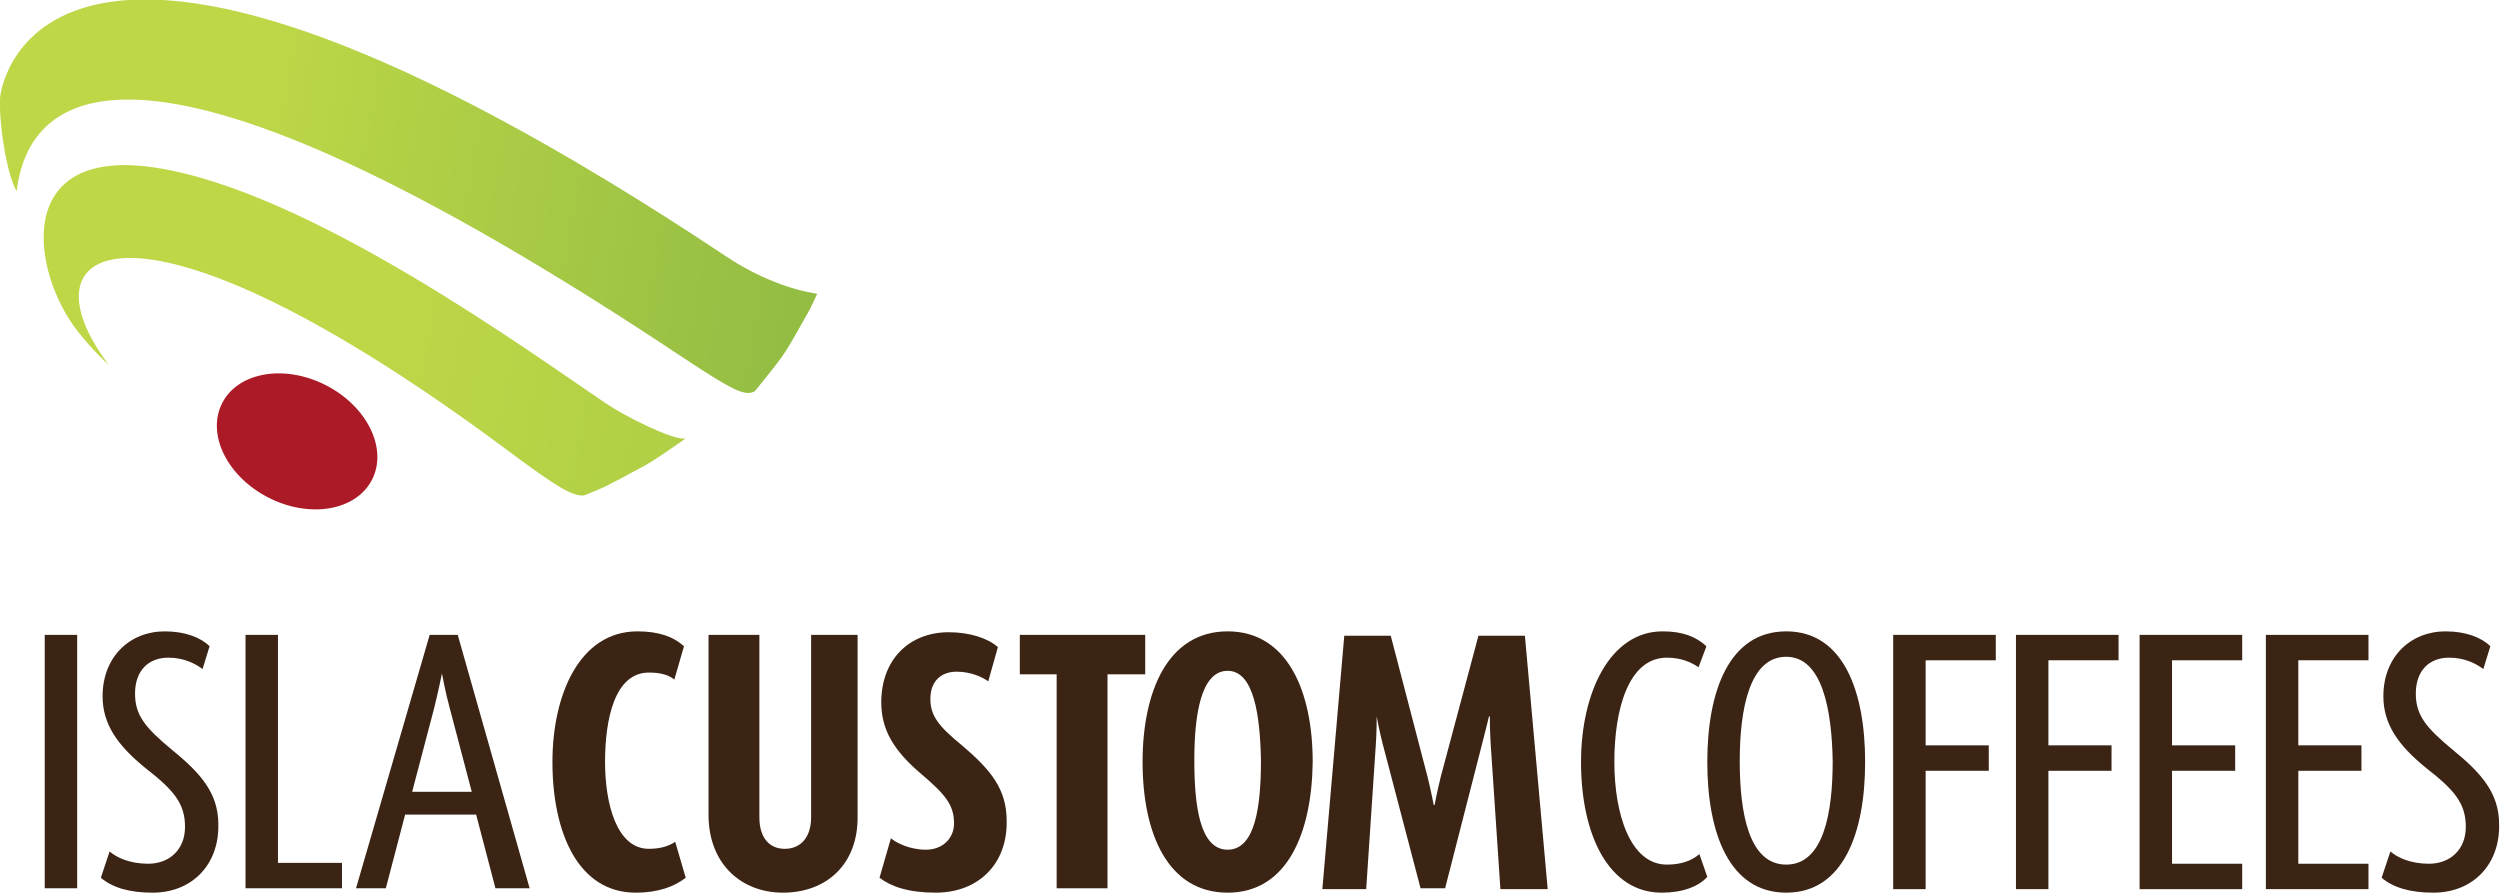
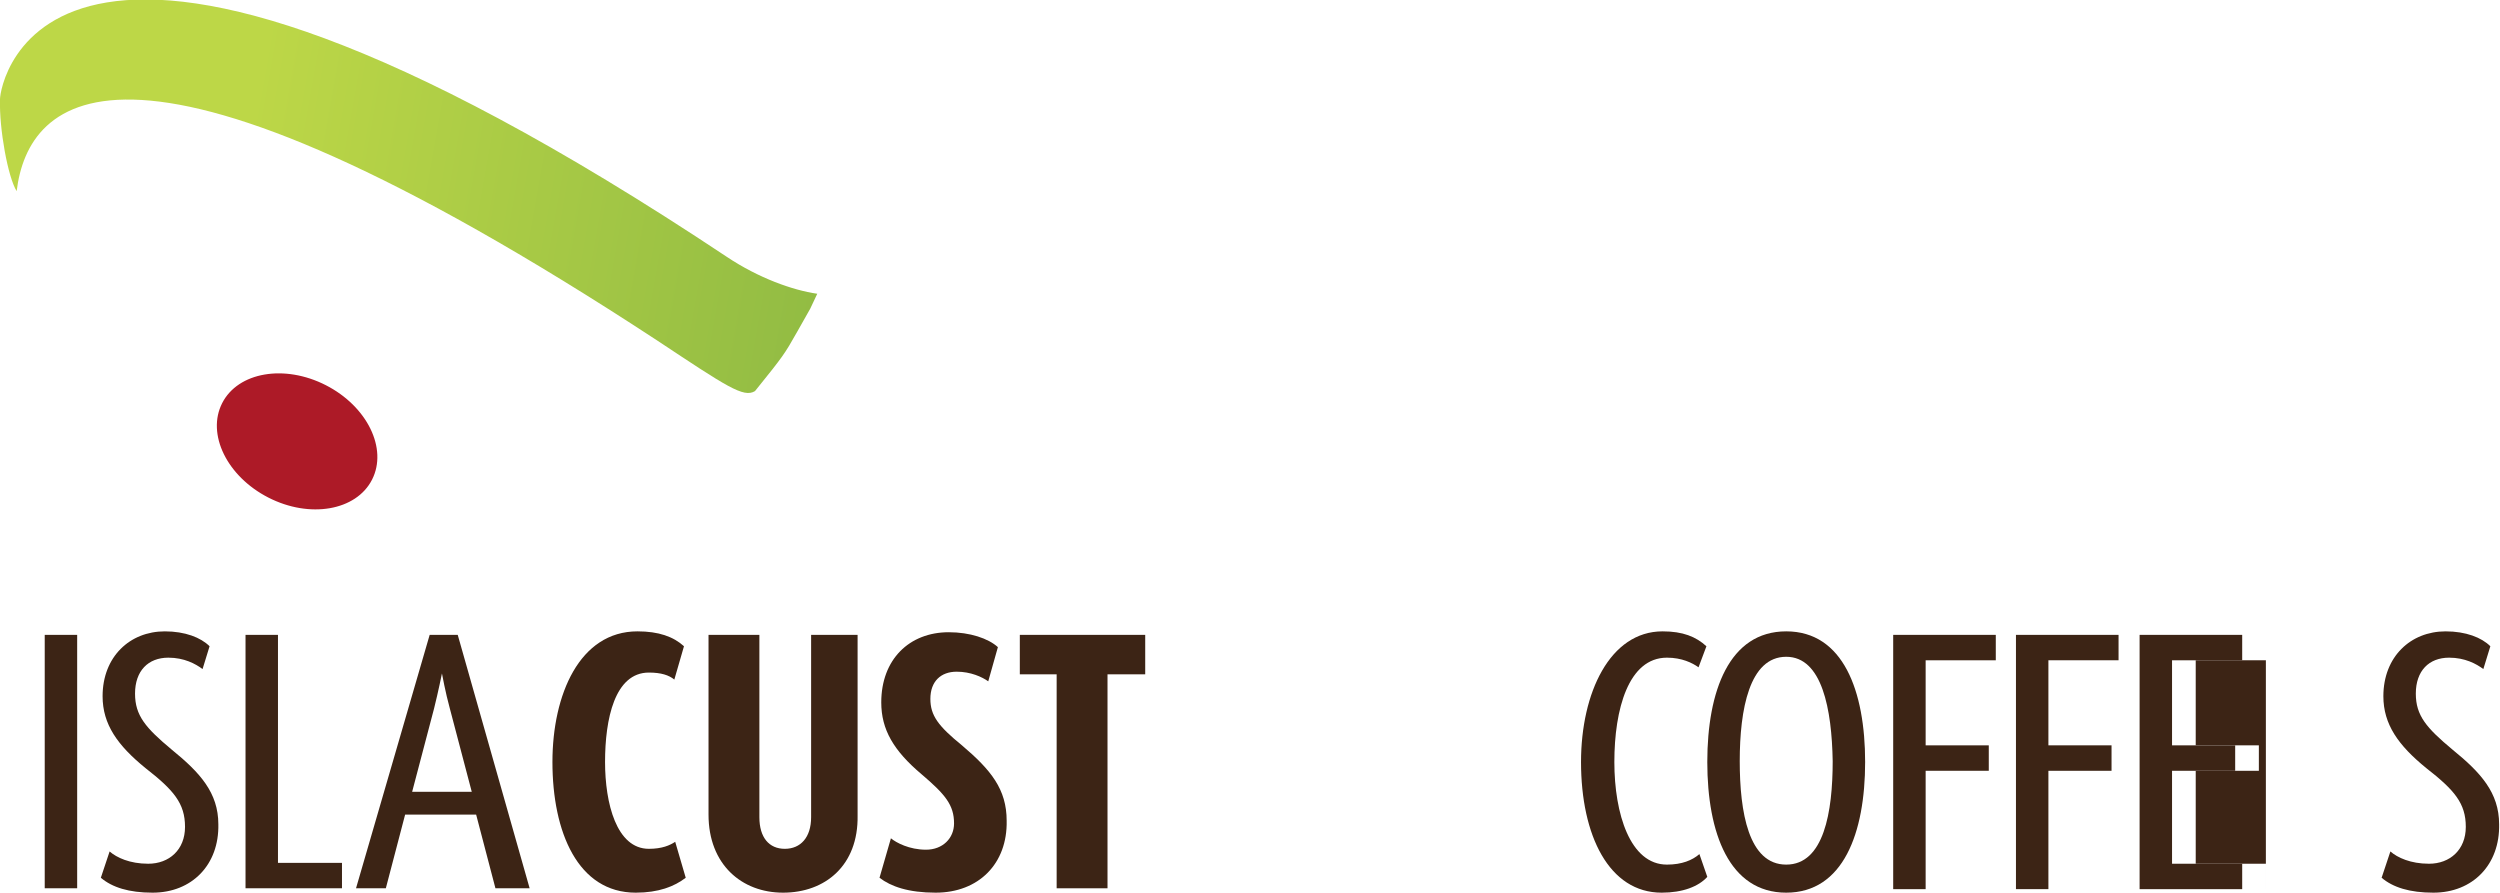
<svg xmlns="http://www.w3.org/2000/svg" version="1.1" id="Layer_1" x="0px" y="0px" viewBox="0 0 285.1 101.8" style="enable-background:new 0 0 285.1 101.8;" xml:space="preserve">
  <style type="text/css">
	.Arched_x0020_Green{fill:url(#SVGID_1_);stroke:#FFFFFF;stroke-width:0.25;stroke-miterlimit:1;}
	.st0{fill:#3C2415;}
	.st1{fill:url(#SVGID_2_);}
	.st2{fill:url(#SVGID_3_);}
	.st3{fill:#AD1A27;}
</style>
  <linearGradient id="SVGID_1_" gradientUnits="userSpaceOnUse" x1="-193.391" y1="529.289" x2="-192.684" y2="528.582">
    <stop offset="0" style="stop-color:#20AC4B" />
    <stop offset="0.983" style="stop-color:#19361A" />
  </linearGradient>
  <g>
    <path class="st0" d="M5.1,101.3V72.4h3.7v28.9H5.1z" />
    <path class="st0" d="M17.4,101.8c-2.7,0-4.6-0.6-5.9-1.7l1-3c0.8,0.7,2.3,1.4,4.4,1.4c2.4,0,4.2-1.6,4.2-4.2c0-2.7-1.3-4.2-4.5-6.7   c-3.2-2.6-4.9-5-4.9-8.2c0-4.5,3.1-7.4,7.1-7.4c2.3,0,4.1,0.7,5.1,1.7l-0.8,2.6c-0.8-0.6-2.1-1.3-3.9-1.3c-2.3,0-3.8,1.5-3.8,4.1   c0,2.5,1.2,3.9,4.2,6.4c3.2,2.6,5.3,4.9,5.3,8.5C25,98.6,21.9,101.8,17.4,101.8z" />
    <path class="st0" d="M28,101.3V72.4h3.7v26H39v2.9H28z" />
    <path class="st0" d="M56.5,101.3l-2.2-8.4h-8.1l-2.2,8.4h-3.4L49,72.4h3.2l8.2,28.9H56.5z M51.3,80.8c-0.5-1.8-0.9-4-0.9-4h0   c0,0-0.4,2-0.9,4L47,90.3h6.8L51.3,80.8z" />
    <path class="st0" d="M72.5,101.8c-6.6,0-9.5-6.9-9.5-14.9c0-7.7,3.1-14.9,9.7-14.9c2.4,0,4.1,0.6,5.3,1.7l-1.1,3.8   c-0.6-0.5-1.5-0.8-2.9-0.8c-3.9,0-5,5.3-5,10.2c0,4.7,1.3,9.9,5,9.9c1.5,0,2.4-0.4,3-0.8l1.2,4.1C76.9,101.1,75.1,101.8,72.5,101.8   z" />
    <path class="st0" d="M89.3,101.8c-4.7,0-8.5-3.2-8.5-8.9V72.4h5.8v20.8c0,2.3,1.1,3.6,2.9,3.6c1.8,0,3-1.3,3-3.6V72.4h5.3V93   C97.9,98.7,94.1,101.8,89.3,101.8z" />
    <path class="st0" d="M106.7,101.8c-3.1,0-5.1-0.7-6.4-1.7l1.3-4.5c0.6,0.5,2.1,1.3,4,1.3c1.9,0,3.2-1.3,3.2-3c0-2.1-1-3.3-3.7-5.6   c-3.2-2.7-4.6-5.1-4.6-8.2c0-4.9,3.2-8,7.7-8c2.4,0,4.5,0.7,5.6,1.7l-1.1,3.9c-0.7-0.5-2-1.1-3.6-1.1c-1.8,0-3,1.1-3,3.1   c0,1.9,0.9,3.1,3.6,5.3c3.3,2.8,5.1,5,5.1,8.6C114.9,98.5,111.6,101.8,106.7,101.8z" />
    <path class="st0" d="M126.3,76.9v24.4h-5.8V76.9h-4.2v-4.5h14.3v4.5H126.3z" />
-     <path class="st0" d="M140,101.8c-6.8,0-9.7-6.7-9.7-14.9c0-8.1,2.9-14.9,9.7-14.9c6.8,0,9.7,6.8,9.7,14.9   C149.6,95,146.8,101.8,140,101.8z M140,76.5c-3.1,0-3.8,5.2-3.8,10.2c0,5.1,0.6,10.2,3.8,10.2c3.2,0,3.8-5.1,3.8-10.2   C143.7,81.6,143,76.5,140,76.5z" />
-     <path class="st0" d="M171.1,101.3l-1.1-16.4c-0.1-1.5-0.1-3.2-0.1-3.2h-0.1c0,0-0.4,1.7-0.8,3.2l-4.2,16.4H162l-4.3-16.4   c-0.4-1.5-0.7-3.2-0.7-3.2H157c0,0,0,1.8-0.1,3.2l-1.1,16.5h-5l2.5-28.9h5.3l4.2,16.1c0.4,1.6,0.7,3.2,0.7,3.2h0.1   c0,0,0.3-1.6,0.7-3.2l4.3-16.1h5.3l2.6,28.9H171.1z" />
    <path class="st0" d="M189.5,101.8c-6,0-9.2-6.5-9.2-14.9c0-7.9,3.3-14.9,9.3-14.9c2.3,0,3.8,0.6,5,1.7l-0.9,2.4   c-0.7-0.5-1.9-1.1-3.6-1.1c-4.4,0-6,5.9-6,11.9c0,5.9,1.8,11.7,6,11.7c1.7,0,2.9-0.5,3.7-1.2l0.9,2.6   C193.7,101.1,191.9,101.8,189.5,101.8z" />
    <path class="st0" d="M203.7,101.8c-6.5,0-9-6.8-9-14.9c0-8.1,2.5-14.9,9-14.9c6.5,0,9,6.8,9,14.9C212.7,95,210.2,101.8,203.7,101.8   z M203.7,74.9c-4.2,0-5.3,6-5.3,11.9c0,5.8,1,11.8,5.3,11.8c4.3,0,5.3-6,5.3-11.8C208.9,80.9,207.8,74.9,203.7,74.9z" />
    <path class="st0" d="M219.6,75.3V85h7.2v2.9h-7.2v13.5h-3.7V72.4h11.7v2.9H219.6z" />
    <path class="st0" d="M233.6,75.3V85h7.2v2.9h-7.2v13.5h-3.7V72.4h11.7v2.9H233.6z" />
    <path class="st0" d="M244,101.3V72.4h11.7v2.9h-8V85h7.2v2.9h-7.2v10.6h8v2.9H244z" />
-     <path class="st0" d="M258.4,101.3V72.4h11.7v2.9h-8V85h7.2v2.9h-7.2v10.6h8v2.9H258.4z" />
+     <path class="st0" d="M258.4,101.3V72.4v2.9h-8V85h7.2v2.9h-7.2v10.6h8v2.9H258.4z" />
    <path class="st0" d="M277.5,101.8c-2.7,0-4.6-0.6-5.9-1.7l1-3c0.8,0.7,2.3,1.4,4.4,1.4c2.4,0,4.2-1.6,4.2-4.2   c0-2.7-1.3-4.2-4.5-6.7c-3.2-2.6-4.9-5-4.9-8.2c0-4.5,3.1-7.4,7.1-7.4c2.3,0,4.1,0.7,5.1,1.7l-0.8,2.6c-0.8-0.6-2.1-1.3-3.9-1.3   c-2.3,0-3.8,1.5-3.8,4.1c0,2.5,1.2,3.9,4.2,6.4c3.2,2.6,5.3,4.9,5.3,8.5C285.1,98.6,282,101.8,277.5,101.8z" />
  </g>
  <linearGradient id="SVGID_2_" gradientUnits="userSpaceOnUse" x1="-209.947" y1="373.712" x2="-208.948" y2="373.712" gradientTransform="matrix(225.377 38.489 38.489 -225.377 32974.371 92344.688)">
    <stop offset="0" style="stop-color:#BDD747" />
    <stop offset="0.924" style="stop-color:#77AB41" />
    <stop offset="1" style="stop-color:#77AB41" />
  </linearGradient>
-   <path class="st1" d="M8.8,37.7c-5.2-6.7-7.4-21,8.8-18.6c17.6,2.6,43,21.2,51.5,26.9c2.2,1.5,7.8,4.3,9.1,4c0,0-3.1,2.2-4.5,3  c-4.6,2.5-4.6,2.5-7.1,3.5c-1.3,0.1-2.9-0.8-8.8-5.2c-42.2-31.4-56-23.7-45.4-9.7C11.8,41.1,10.2,39.5,8.8,37.7" />
  <linearGradient id="SVGID_3_" gradientUnits="userSpaceOnUse" x1="-212.281" y1="374.087" x2="-211.281" y2="374.087" gradientTransform="matrix(117.622 20.087 20.087 -117.622 17482.033 48283.316)">
    <stop offset="0" style="stop-color:#BDD747" />
    <stop offset="0.924" style="stop-color:#77AB41" />
    <stop offset="1" style="stop-color:#77AB41" />
  </linearGradient>
  <path class="st2" d="M0,11.3c0-1.5,4.9-33.9,82.9,18c3.6,2.4,7.5,3.8,10.3,4.2l-0.8,1.7c-2.5,4.4-2.5,4.6-4.3,6.9l-2,2.5  c-1.3,0.8-3.2-0.5-11.2-5.8C14.3-0.9,3.2,11.1,1.9,21.8C0.9,20.2-0.1,14.7,0,11.3" />
  <ellipse transform="matrix(0.455 -0.89 0.89 0.455 -26.309 57.62)" class="st3" cx="33.9" cy="50.3" rx="7.2" ry="9.6" />
</svg>